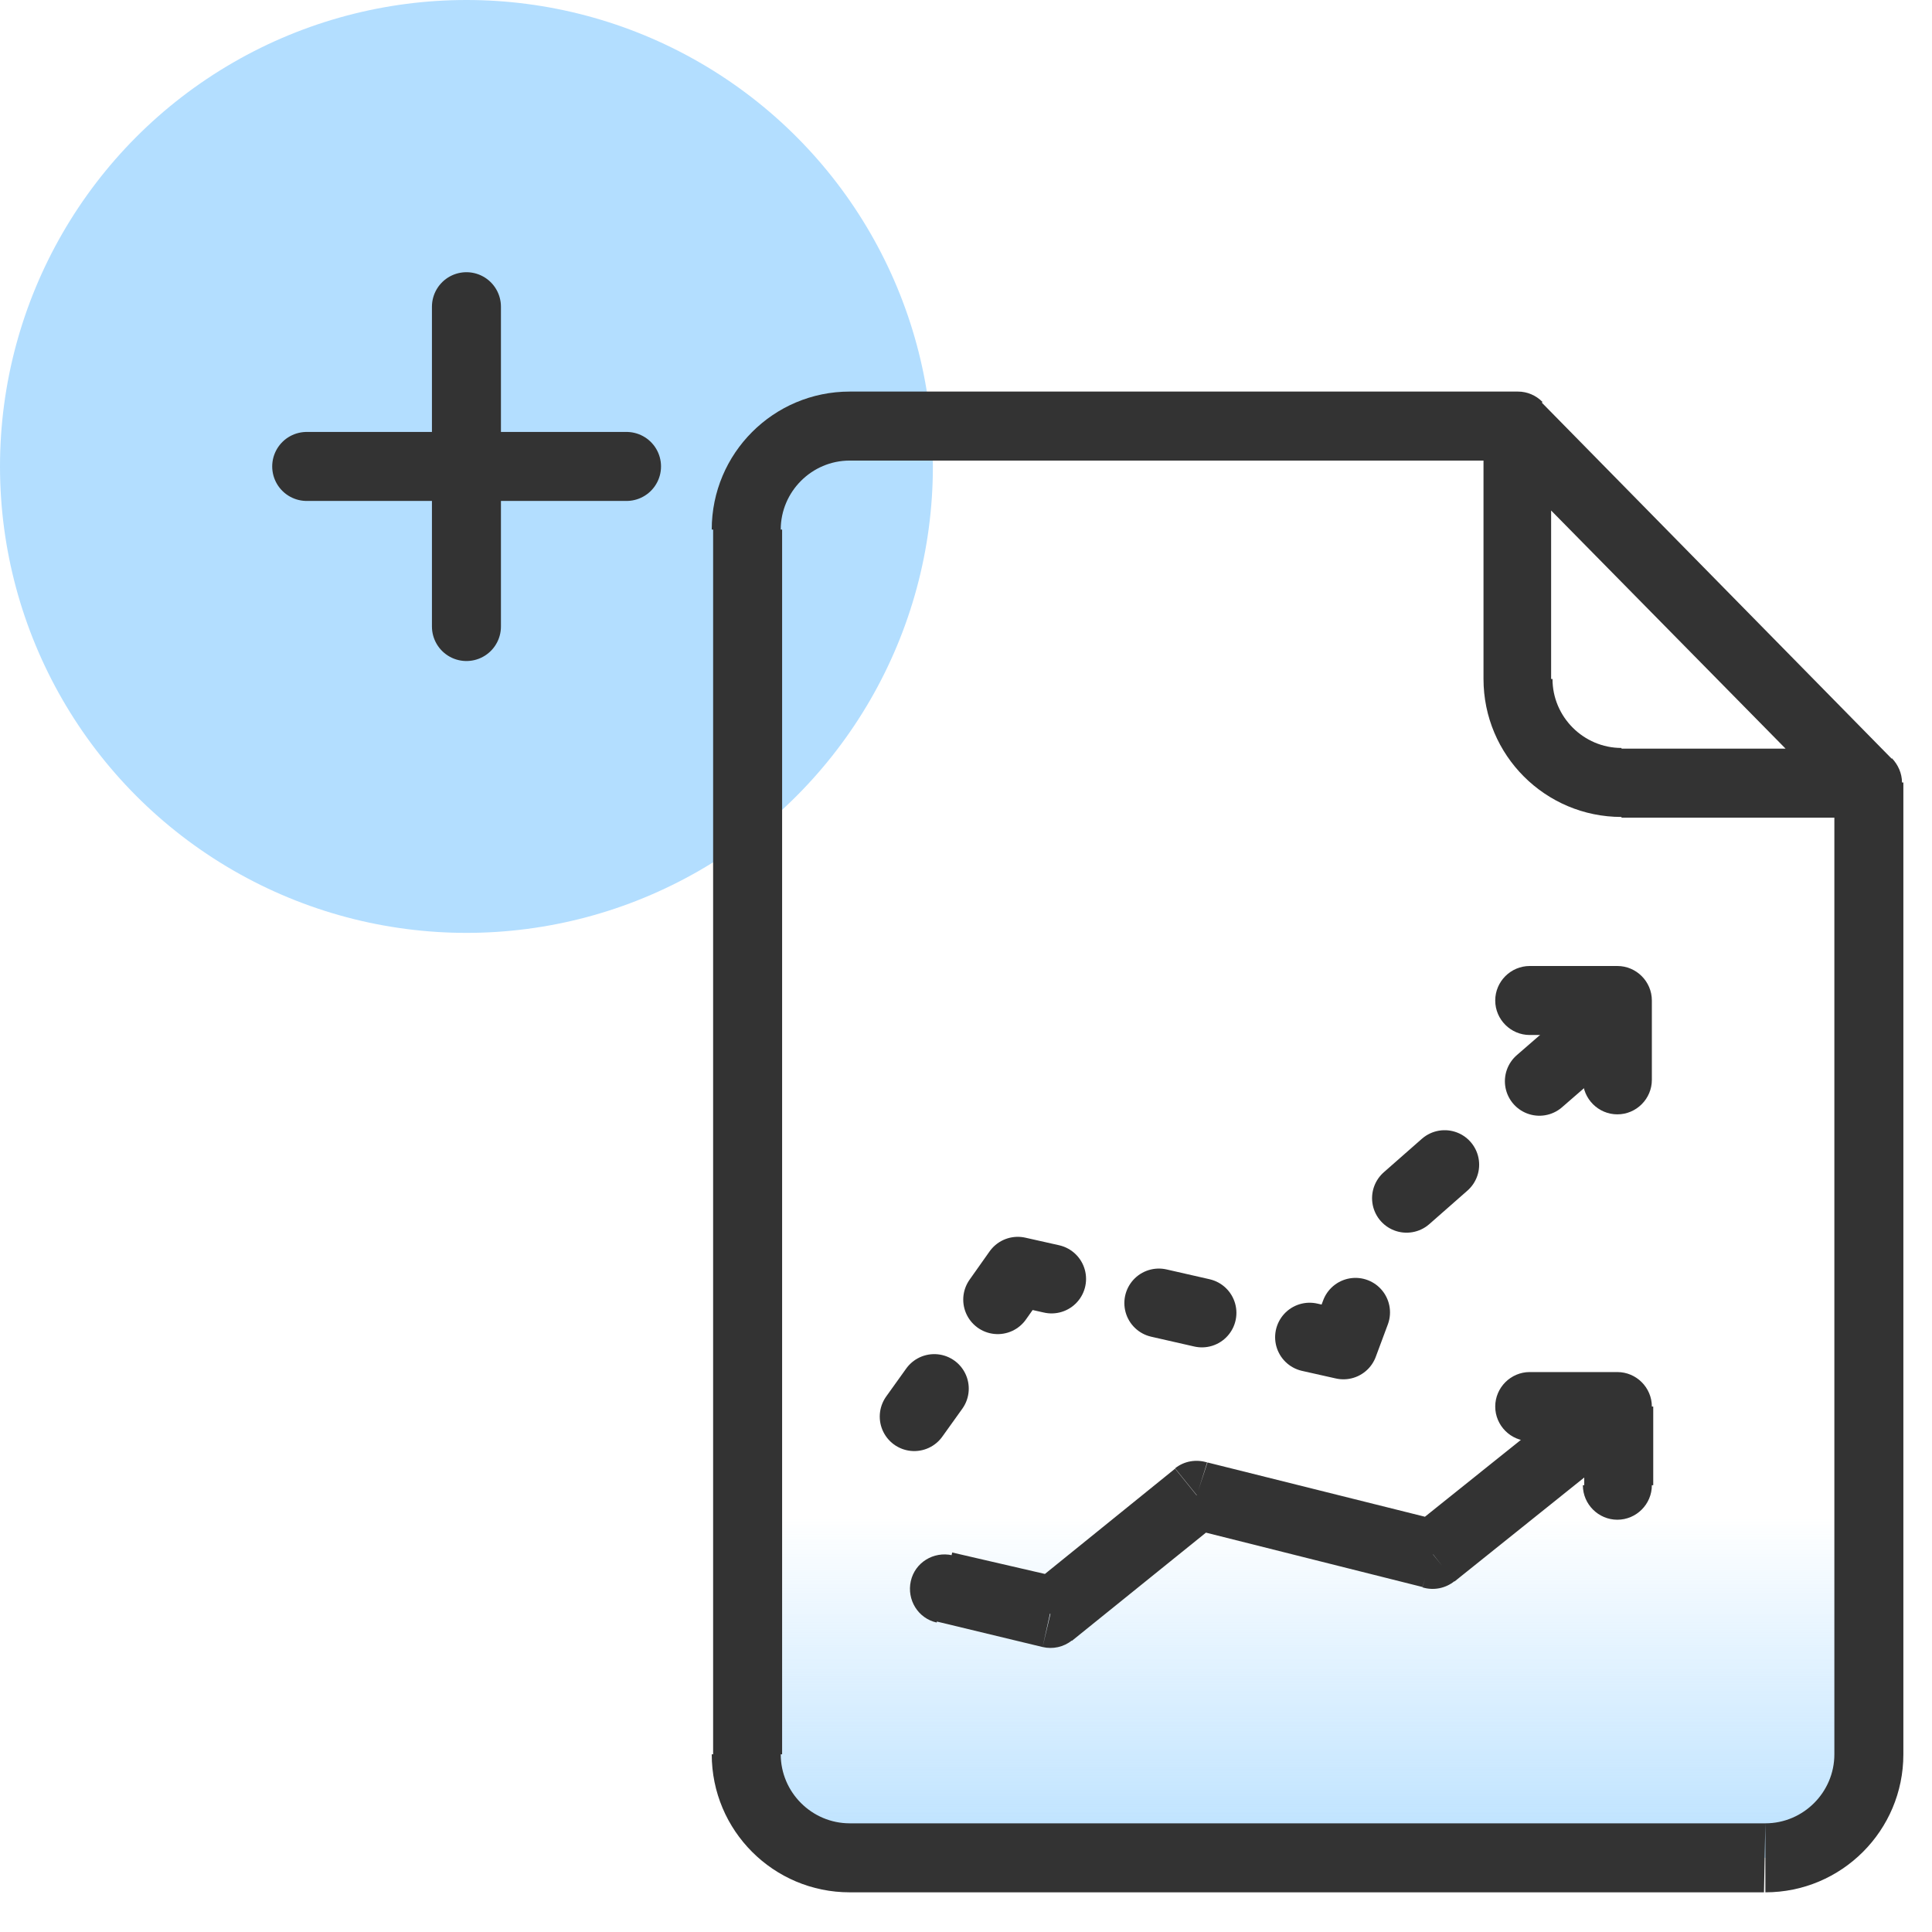
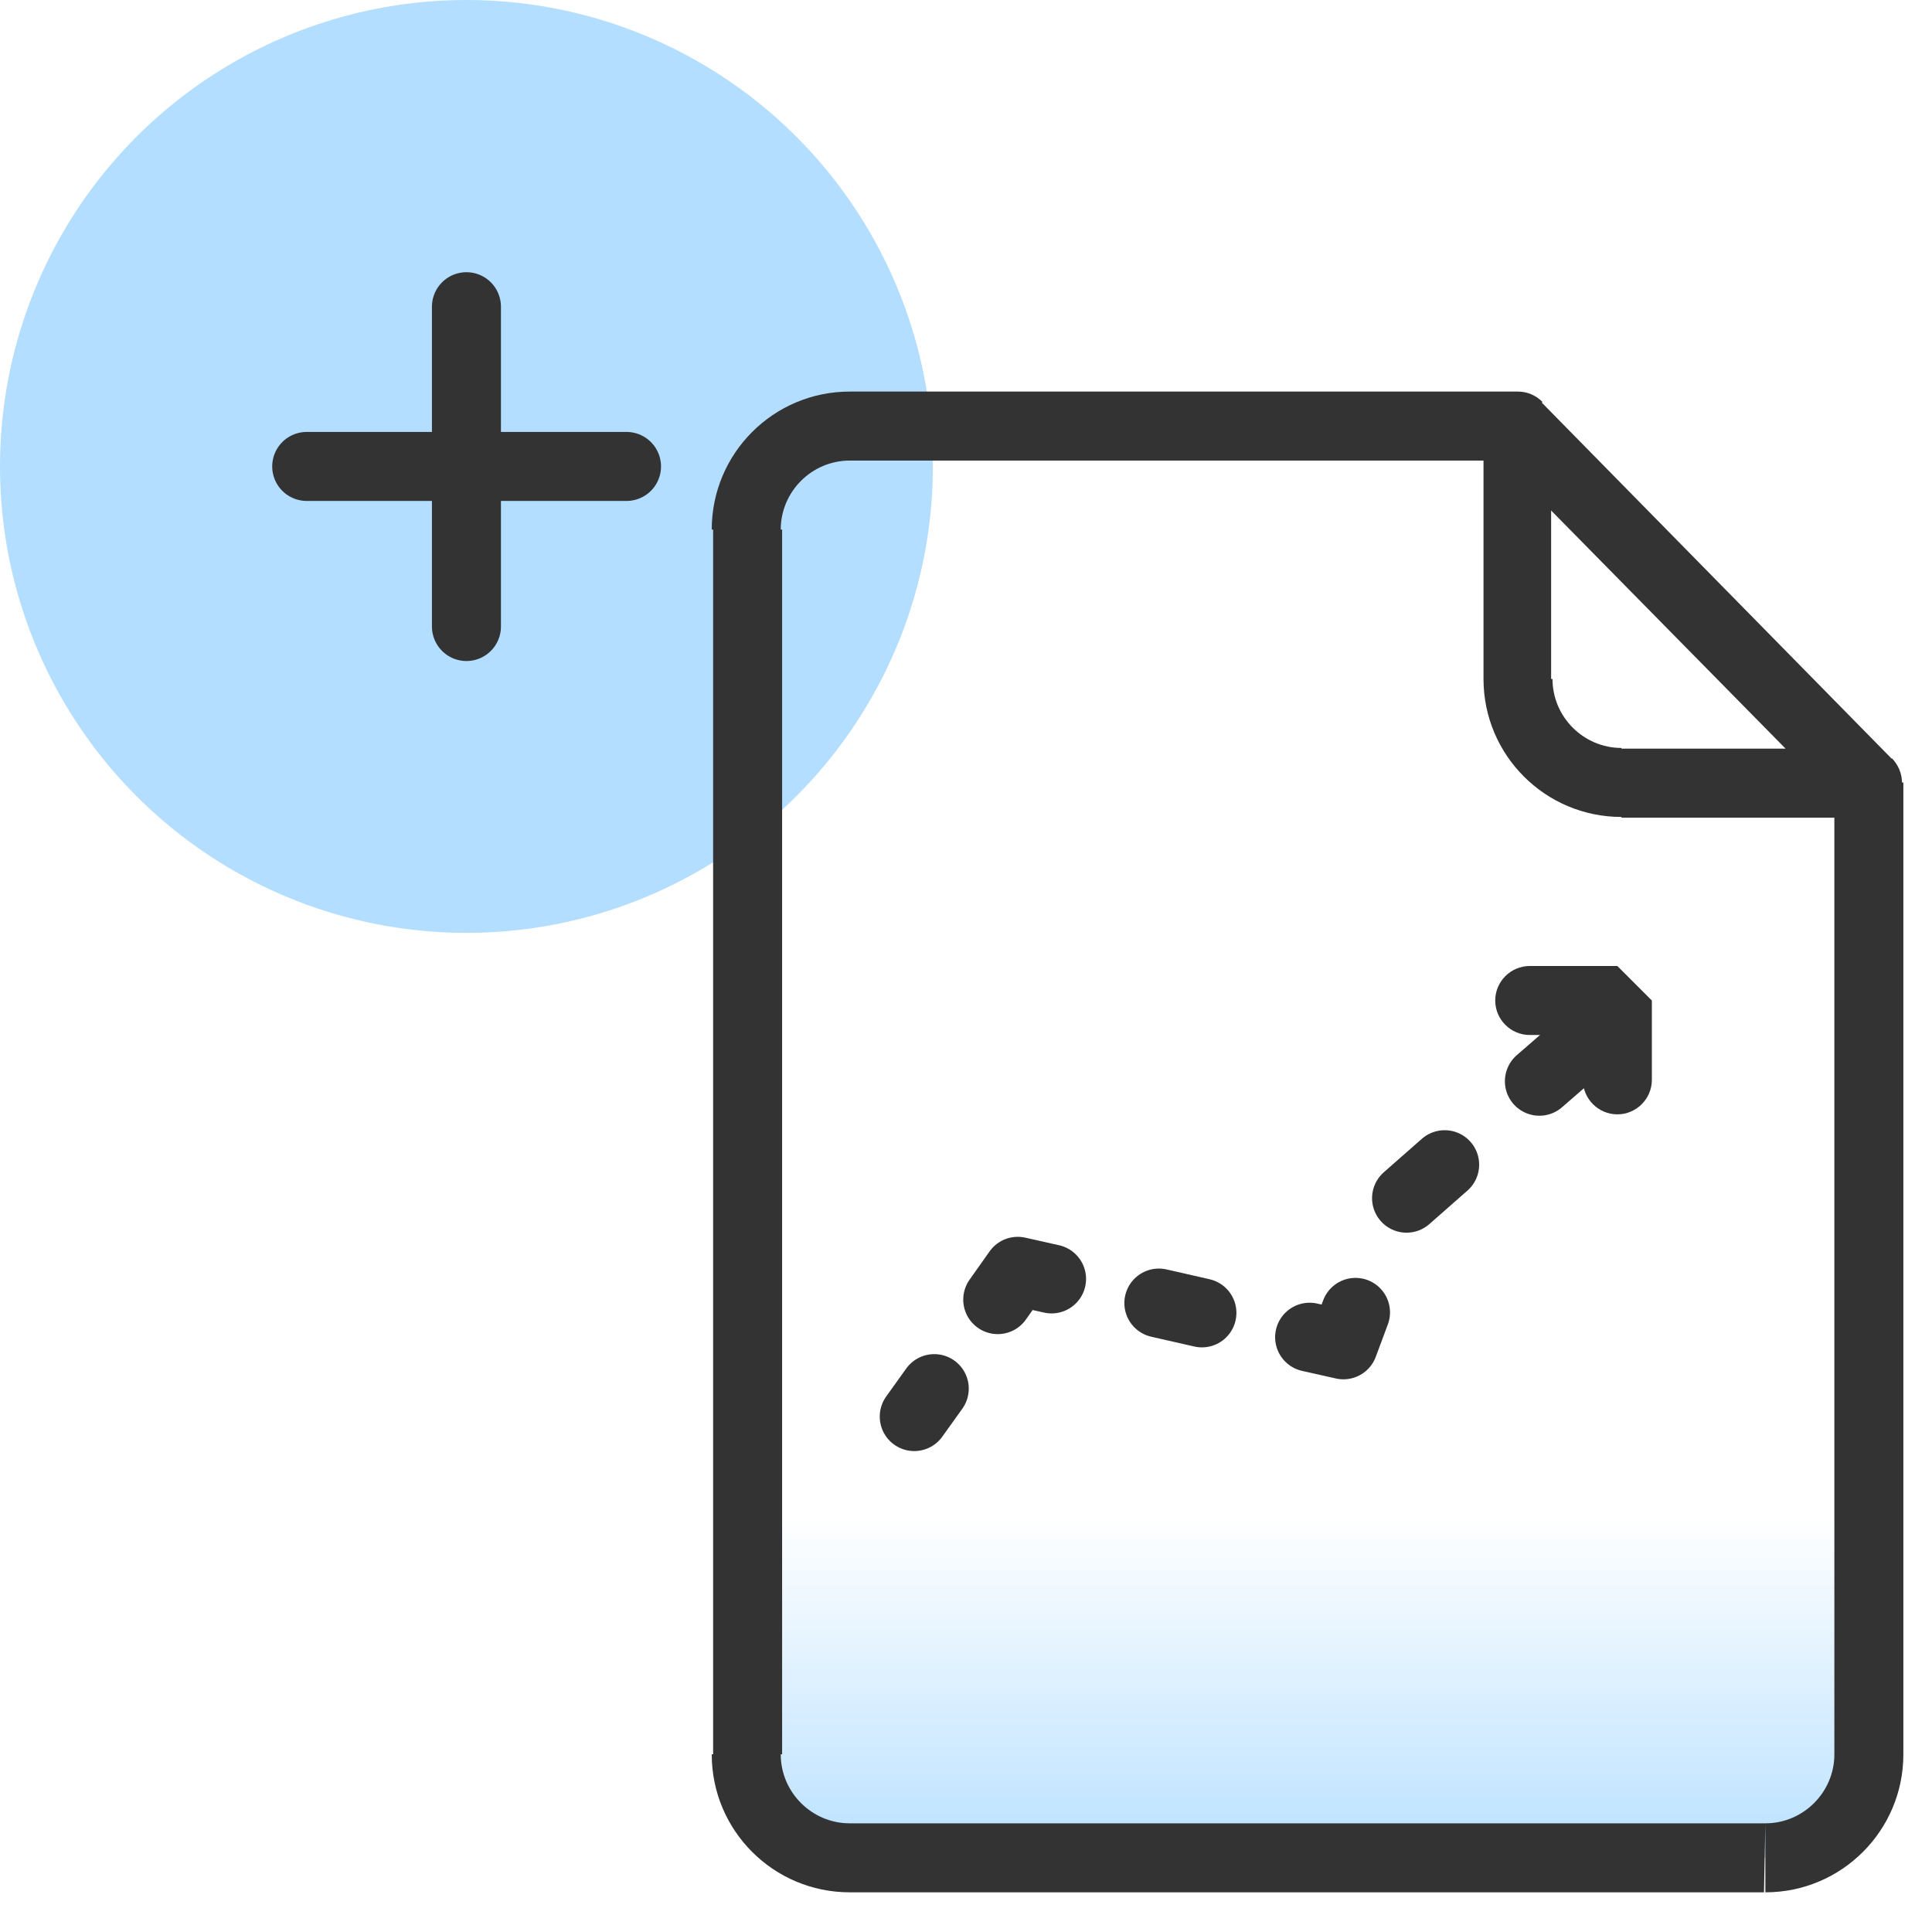
<svg xmlns="http://www.w3.org/2000/svg" id="design" viewBox="0 0 56 56">
  <defs>
    <style>
      .cls-1, .cls-2, .cls-3 {
        fill: none;
        stroke: #333;
        stroke-linecap: round;
        stroke-linejoin: round;
        stroke-width: 2px;
      }

      .cls-2 {
        stroke-dasharray: 1.28 3.2;
      }

      .cls-4 {
        fill: #333;
      }

      .cls-5 {
        fill: #b3deff;
      }

      .cls-3 {
        stroke-dasharray: 1.47 3.67;
      }

      .cls-6 {
        fill: url(#linear-gradient);
      }
    </style>
    <linearGradient id="linear-gradient" x1="37.88" y1="1374.18" x2="37.88" y2="1363.31" gradientTransform="translate(0 -1319.34)" gradientUnits="userSpaceOnUse">
      <stop offset="0" stop-color="#b3deff" />
      <stop offset="1" stop-color="#b3deff" stop-opacity="0" />
    </linearGradient>
  </defs>
  <circle class="cls-5" cx="13.52" cy="13.52" r="13.52" />
  <line class="cls-1" x1="13.52" y1="8.89" x2="13.52" y2="18.16" />
  <line class="cls-1" x1="18.16" y1="13.52" x2="8.89" y2="13.52" />
  <path class="cls-6" d="M24.63,12.35h19.37l10.13,10.33v28.17c0,1.66-1.34,3-3,3h-26.5c-1.66,0-3-1.34-3-3V15.35c0-1.66,1.34-3,3-3Z" />
  <path class="cls-4" d="M44,12.35l.71-.7c-.19-.19-.44-.3-.71-.3v1ZM54.13,22.68h1c0-.26-.11-.51-.29-.7l-.71.7ZM44,11.35h-19.37v2h19.37v-2ZM51.17,52.85h-26.54v2h26.5l.04-2ZM20.67,15.35v35.5h2V15.35h-2ZM55.17,50.85v-28.17h-2v28.17h2ZM54.84,22l-10.17-10.35-1.43,1.4,10.17,10.33,1.43-1.38ZM54.13,21.7h-7.13v2h7.17l-.04-2ZM44.96,19.7v-7.35h-1.96v7.33l1.96.02ZM24.63,52.85c-1.1,0-2-.9-2-2h-2c0,2.21,1.79,4,4,4v-2ZM24.63,11.35c-2.21,0-4,1.79-4,4h2c0-1.1.9-2,2-2v-2ZM47,21.68c-1.1,0-2-.9-2-2h-2c0,2.21,1.79,4,4,4v-2ZM51.17,54.85c2.21,0,4-1.79,4-4h-2c0,1.1-.9,2-2,2v2Z" />
-   <path class="cls-4" d="M30.45,46.77l.62.78c-.24.19-.55.26-.85.19l.23-.97ZM27.15,47.03c-.54-.12-.87-.66-.75-1.2,0,0,0,0,0,0,.12-.54.66-.87,1.2-.75,0,0,0,0,0,0l-.45,1.95ZM34.69,43.34l-.63-.78c.26-.21.61-.27.93-.17l-.3.95ZM41.53,45.05l.63.78c-.26.21-.61.28-.93.18l.3-.96ZM46.88,40.77v-1c.55,0,1,.45,1,1h-1ZM44.34,41.77c-.55,0-1-.45-1-1s.45-1,1-1v2ZM47.88,43.05c0,.55-.45,1-1,1s-1-.45-1-1h2ZM30.22,47.74l-3.07-.74.45-2,3.07.71-.45,2.03ZM29.82,46l4.24-3.43,1.26,1.56-4.25,3.43-1.25-1.56ZM35,42.39l6.85,1.71-.62,1.9-6.85-1.72.62-1.89ZM40.92,44.27l5.33-4.27,1.25,1.56-5.34,4.28-1.24-1.57ZM46.92,41.77h-2.58v-2h2.54l.04,2ZM47.92,40.77v2.28h-2v-2.28h2Z" />
  <line class="cls-1" x1="26.5" y1="41.06" x2="27.08" y2="40.25" />
  <polyline class="cls-1" points="28.92 37.67 29.5 36.85 30.48 37.07" />
  <line class="cls-2" x1="33.59" y1="37.77" x2="36.4" y2="38.41" />
  <polyline class="cls-1" points="37.96 38.76 38.94 38.98 39.29 38.04" />
  <line class="cls-3" x1="40.77" y1="34.73" x2="43.25" y2="32.55" />
  <line class="cls-1" x1="44.62" y1="31.34" x2="45.38" y2="30.68" />
-   <path class="cls-4" d="M46.88,28h-2.54c-.55,0-1,.45-1,1s.45,1,1,1h1.54v1.3c0,.55.45,1,1,1s1-.45,1-1v-2.3c0-.55-.45-1-1-1Z" />
+   <path class="cls-4" d="M46.88,28h-2.54c-.55,0-1,.45-1,1s.45,1,1,1h1.54v1.3c0,.55.45,1,1,1s1-.45,1-1v-2.3Z" />
</svg>